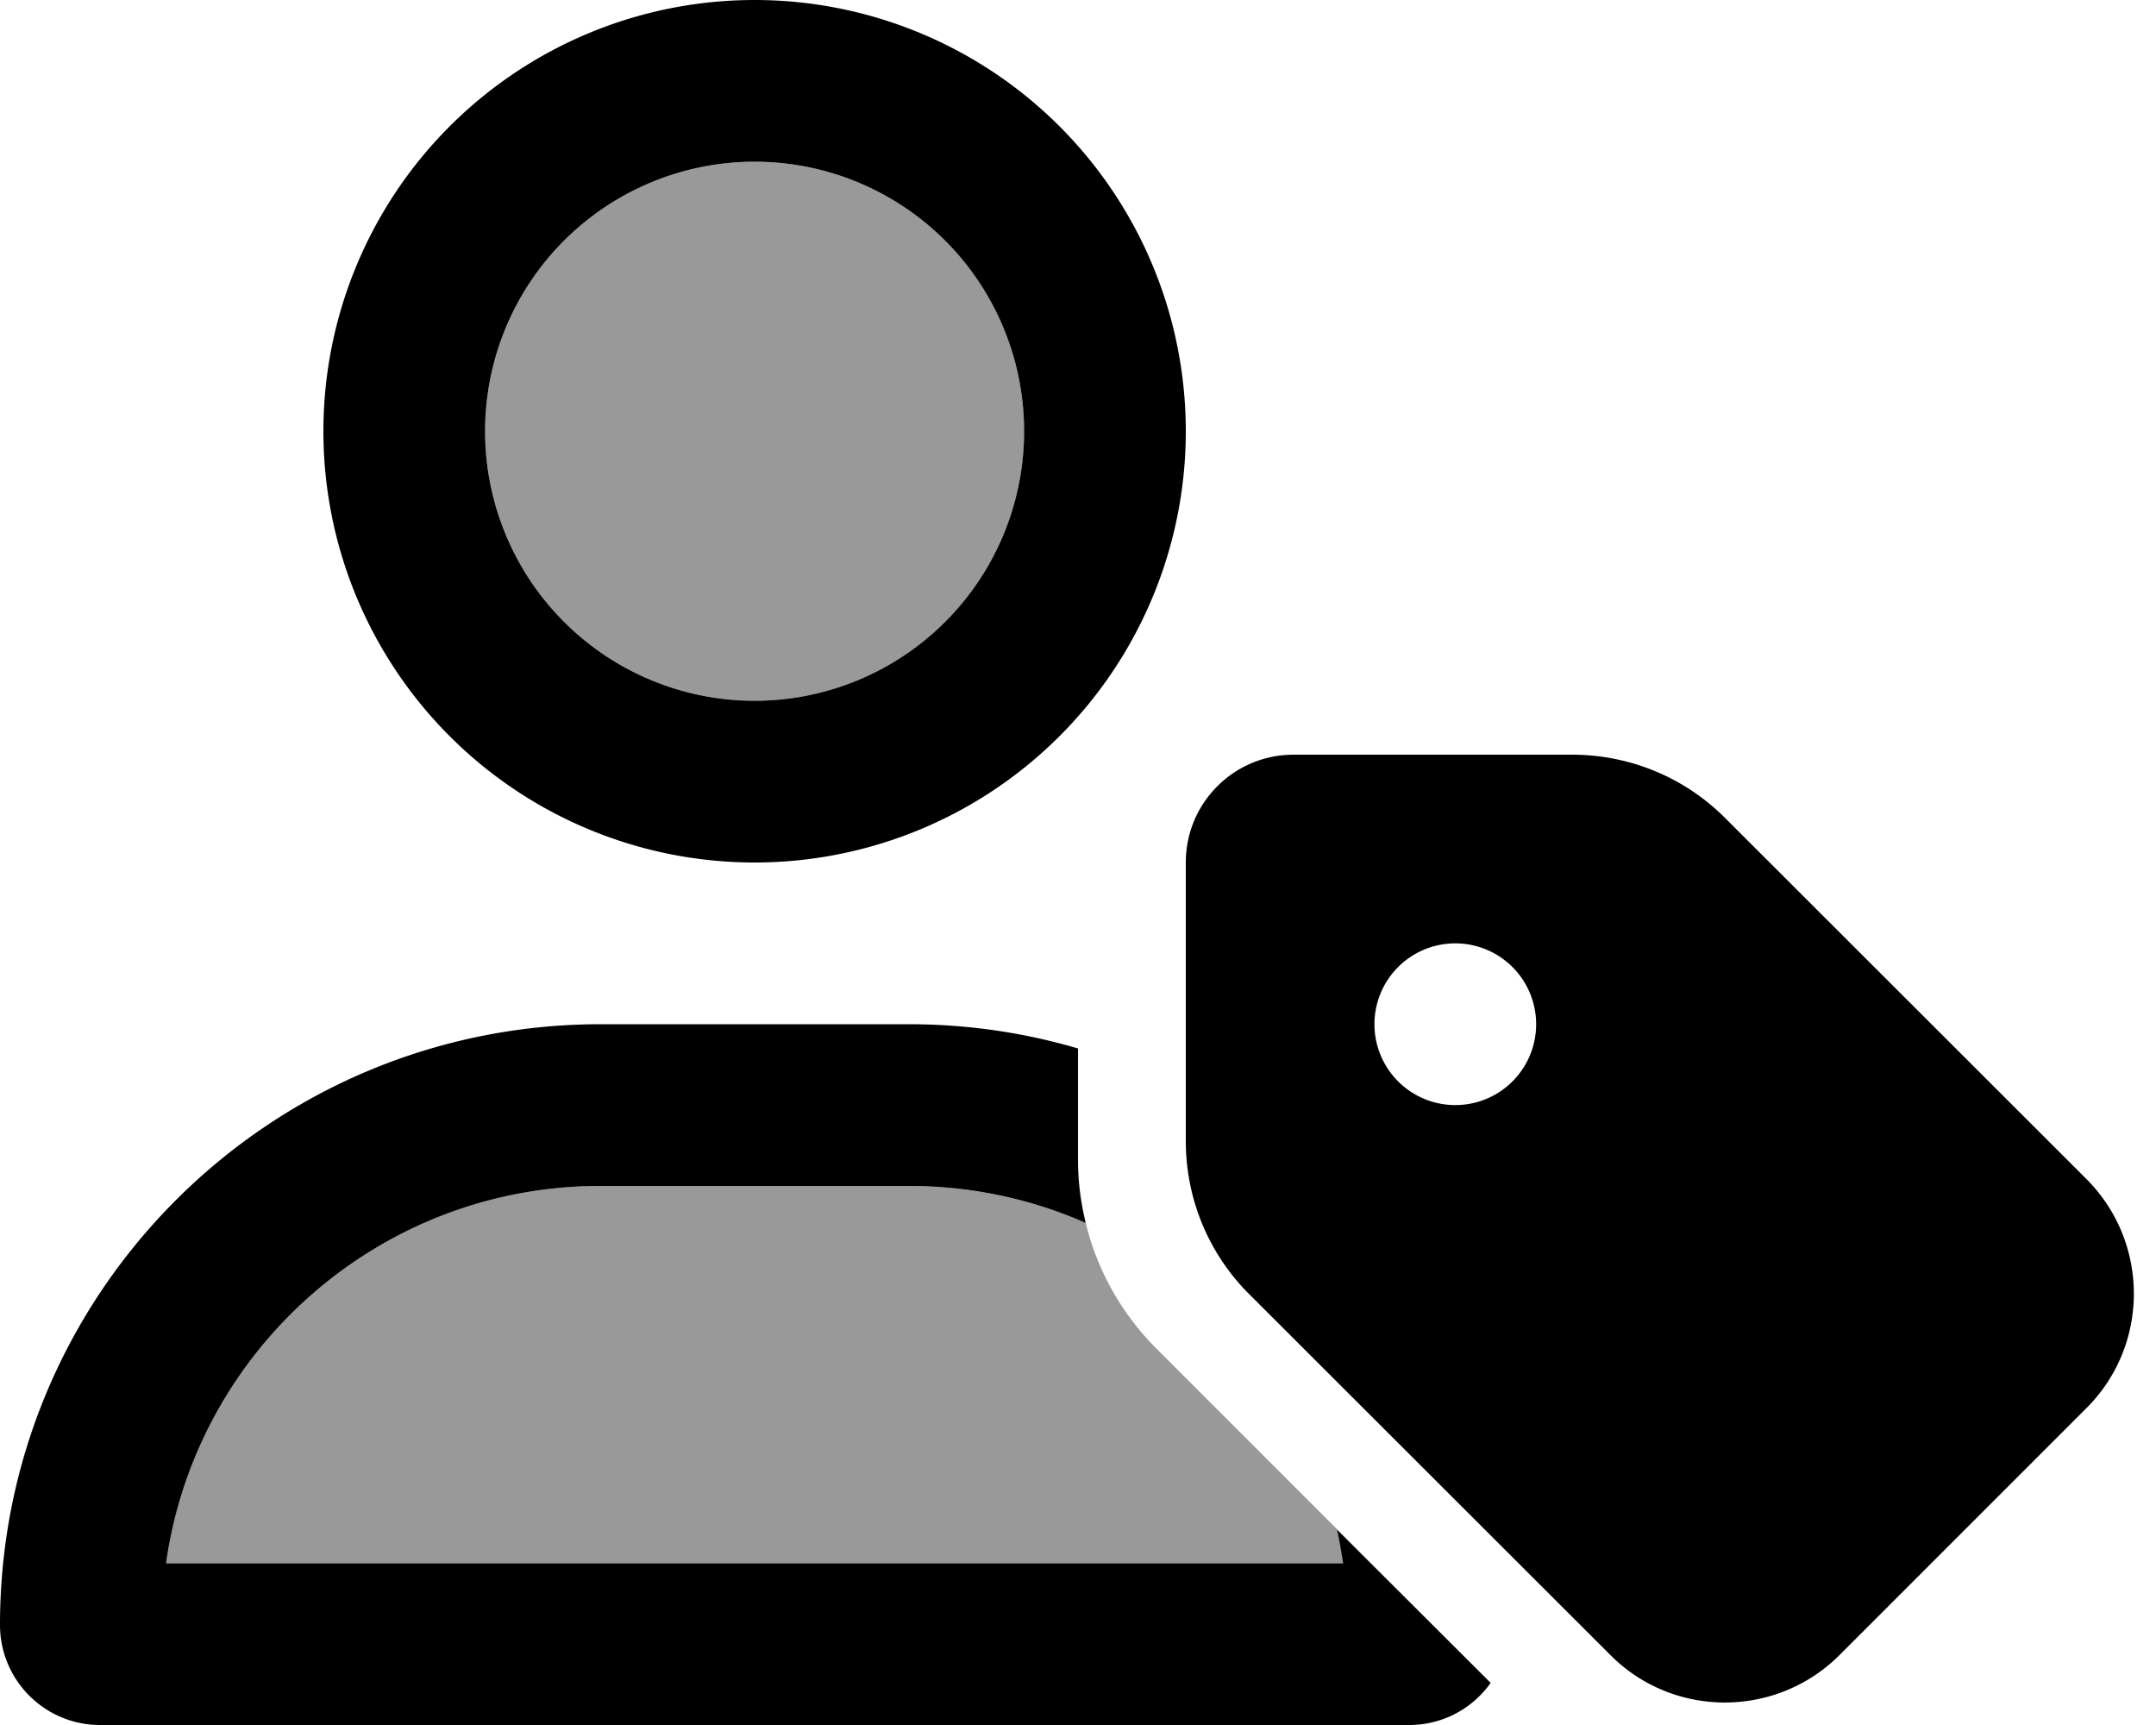
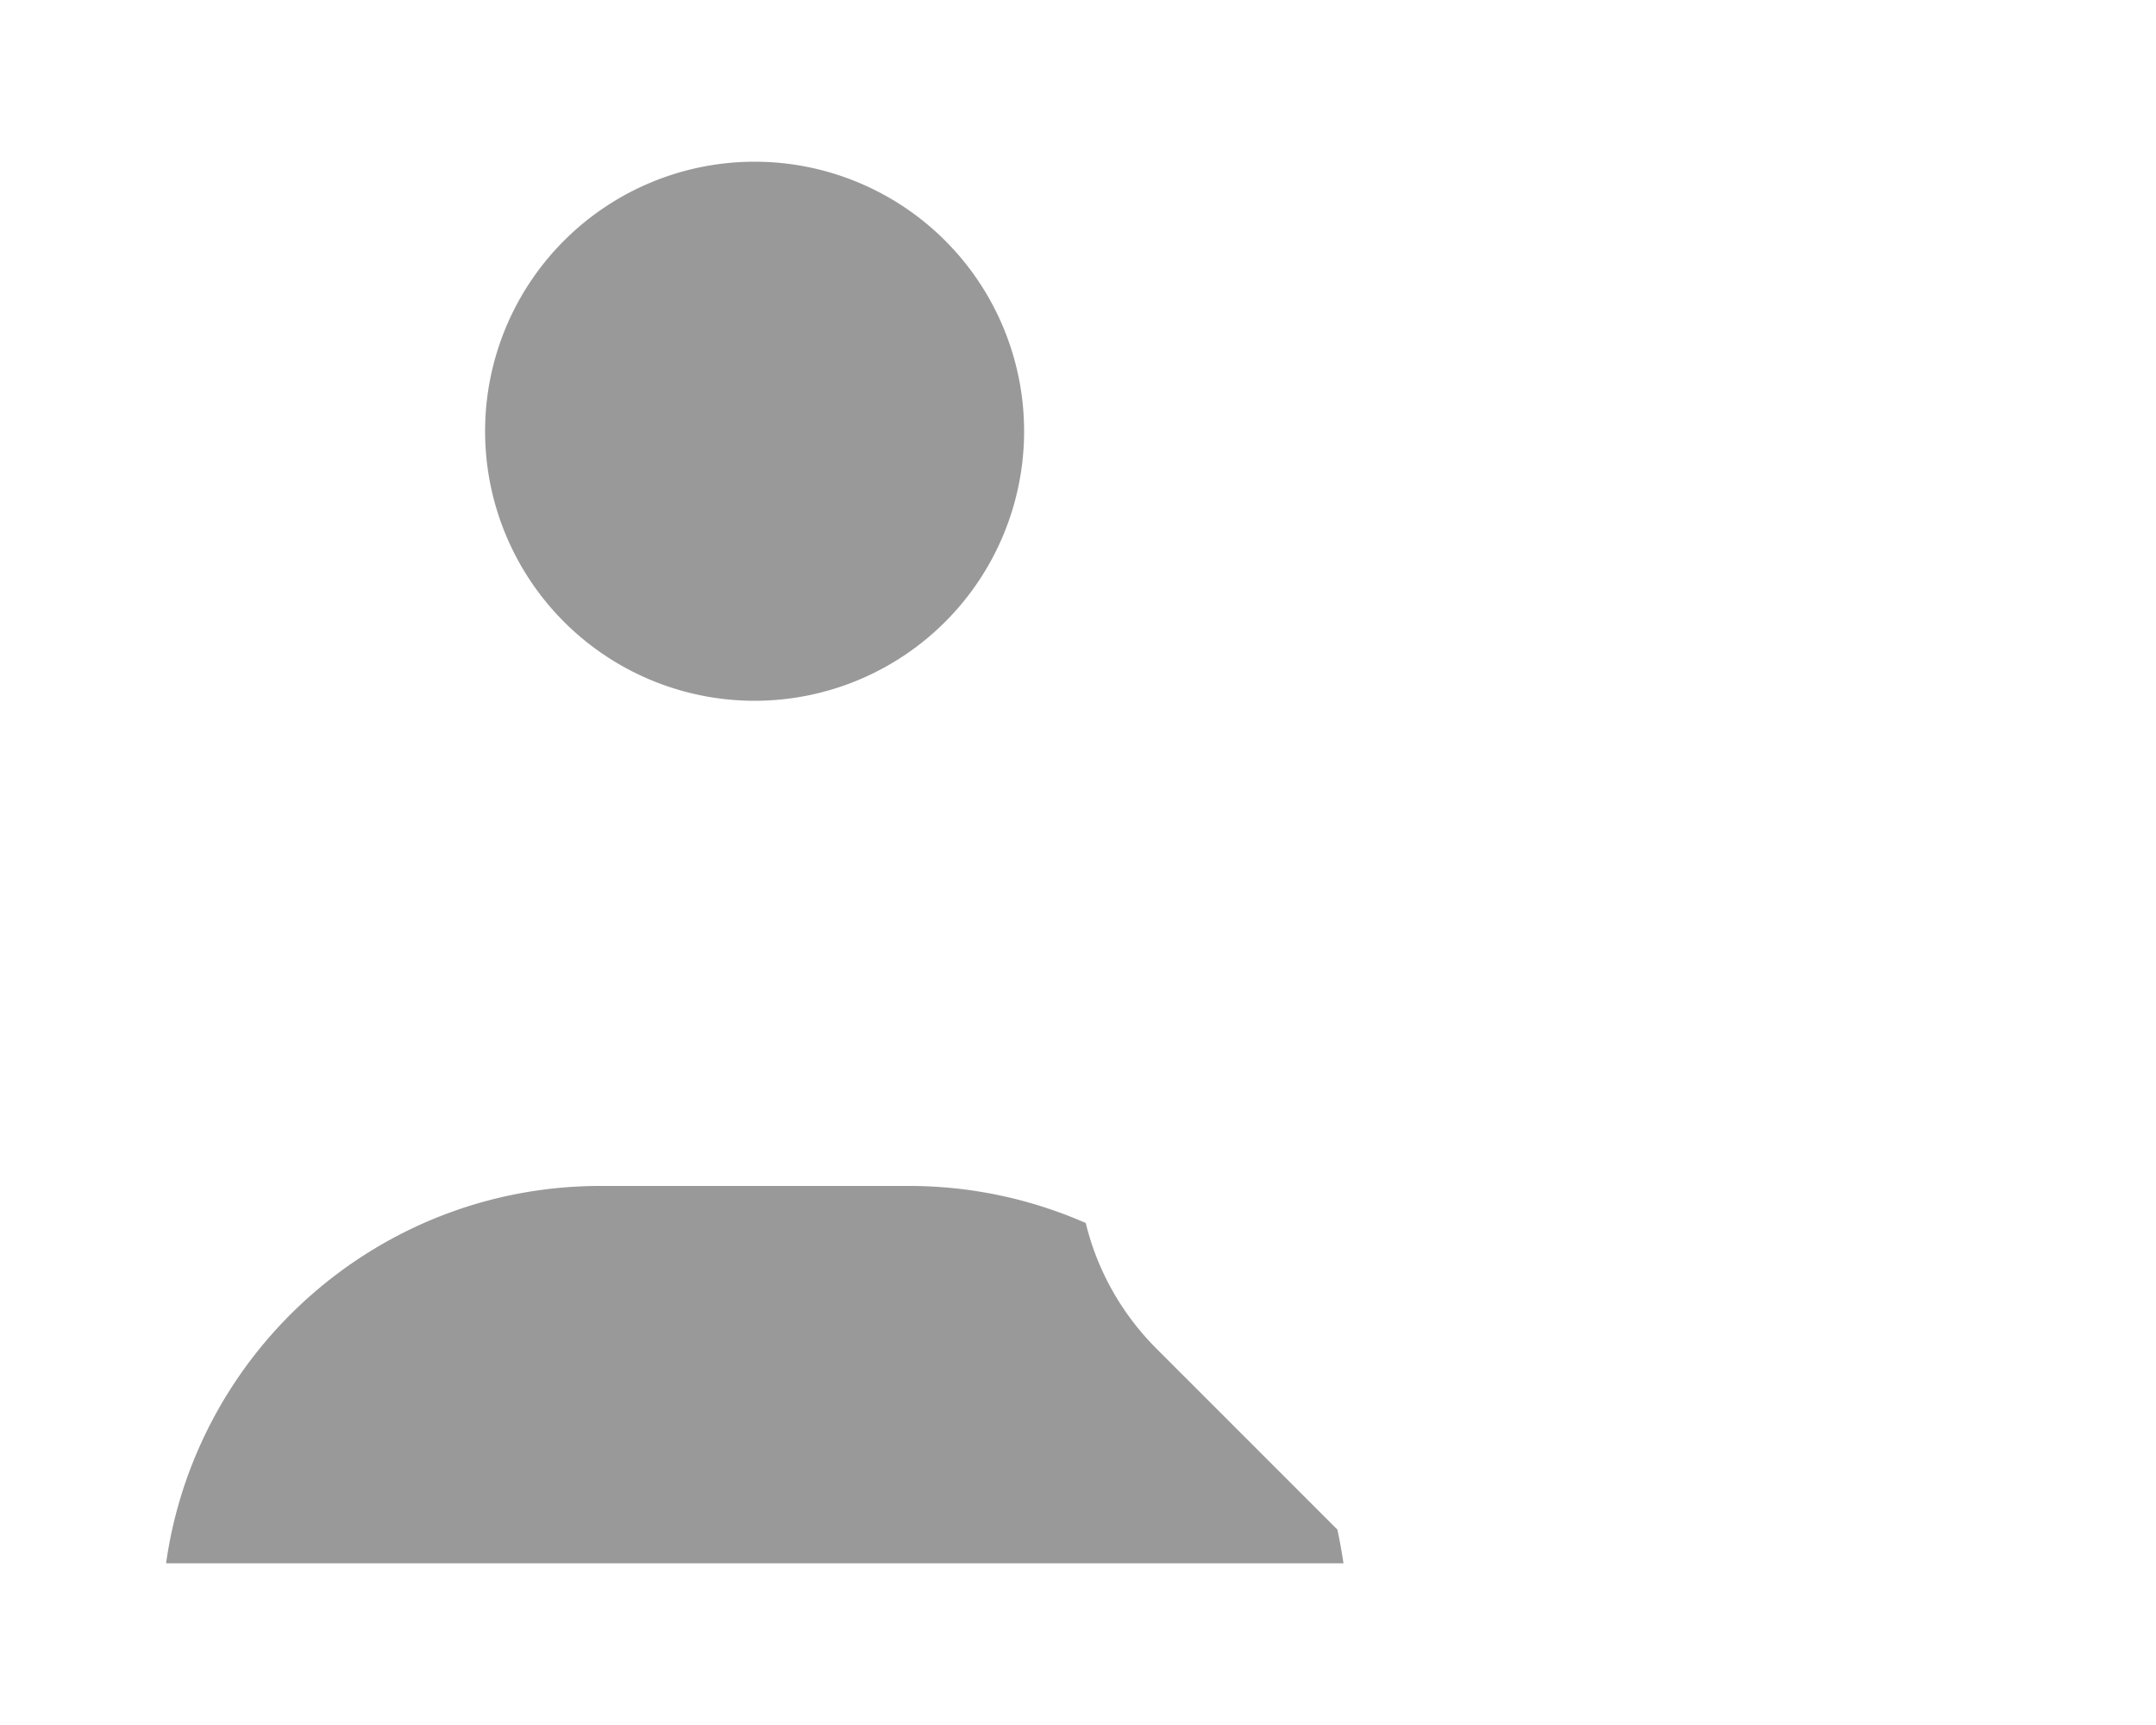
<svg xmlns="http://www.w3.org/2000/svg" viewBox="0 0 640 512">
  <defs>
    <style>.fa-secondary{opacity:.4}</style>
  </defs>
  <path class="fa-secondary" d="M49.3 464l349.5 0c-.5-3.4-1.1-6.7-1.8-10l-53.7-53.7c-10.4-10.4-17.6-23.3-21-37.3c-16.5-7.2-34.1-11-52.6-11l-91.4 0c-65.7 0-120.1 48.7-129 112zM144 128a80 80 0 1 0 160 0 80 80 0 1 0 -160 0z" />
-   <path class="fa-primary" d="M144 128a80 80 0 1 1 160 0 80 80 0 1 1 -160 0zm208 0A128 128 0 1 0 96 128a128 128 0 1 0 256 0zM49.3 464c8.9-63.3 63.3-112 129-112l91.4 0c18.7 0 36.5 3.9 52.6 11c-1.5-6.1-2.3-12.4-2.3-18.8l0-33c-15.9-4.7-32.8-7.2-50.3-7.2l-91.4 0C79.8 304 0 383.8 0 482.3C0 498.7 13.3 512 29.7 512l388.6 0c10 0 18.8-4.9 24.2-12.5L396.9 454c.7 3.3 1.3 6.6 1.8 10L49.3 464zM384 224c-17.7 0-32 14.3-32 32l0 82.7c0 17 6.7 33.3 18.7 45.3L478.1 491.3c18.7 18.7 49.1 18.7 67.9 0l73.4-73.4c18.7-18.7 18.7-49.1 0-67.9L512 242.7c-12-12-28.3-18.7-45.3-18.7L384 224zm24 80a24 24 0 1 1 48 0 24 24 0 1 1 -48 0z" />
</svg>